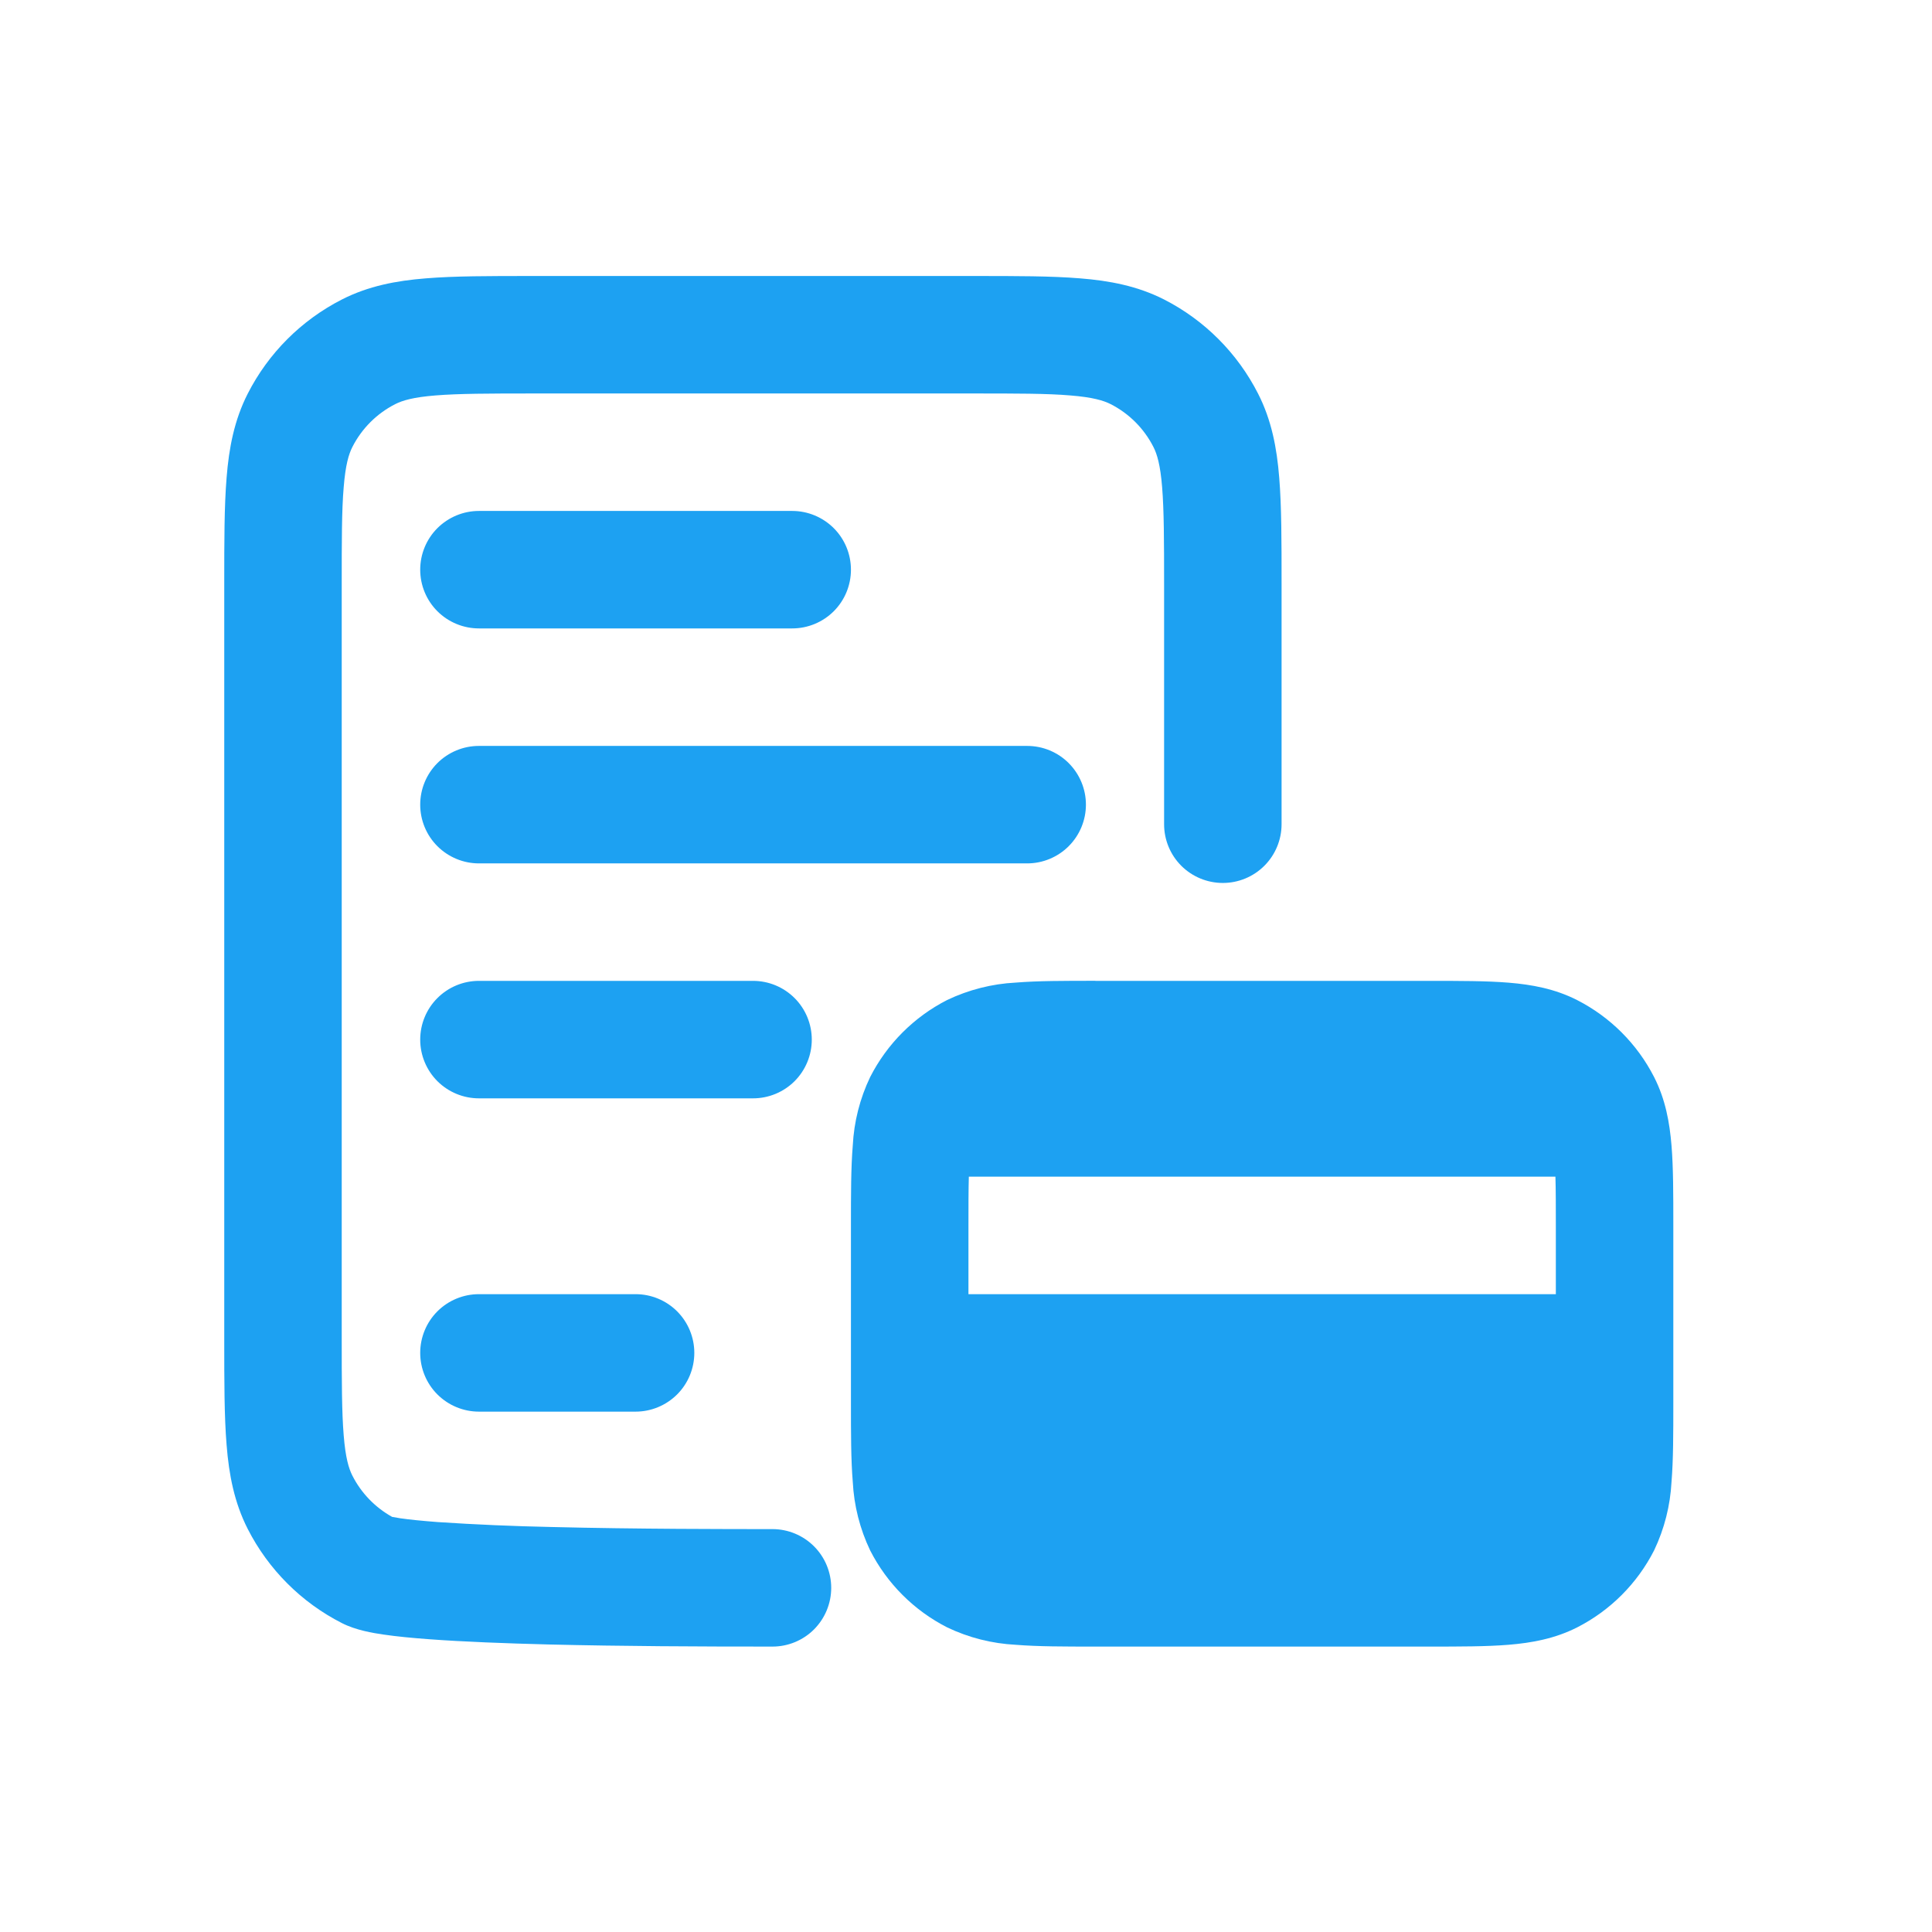
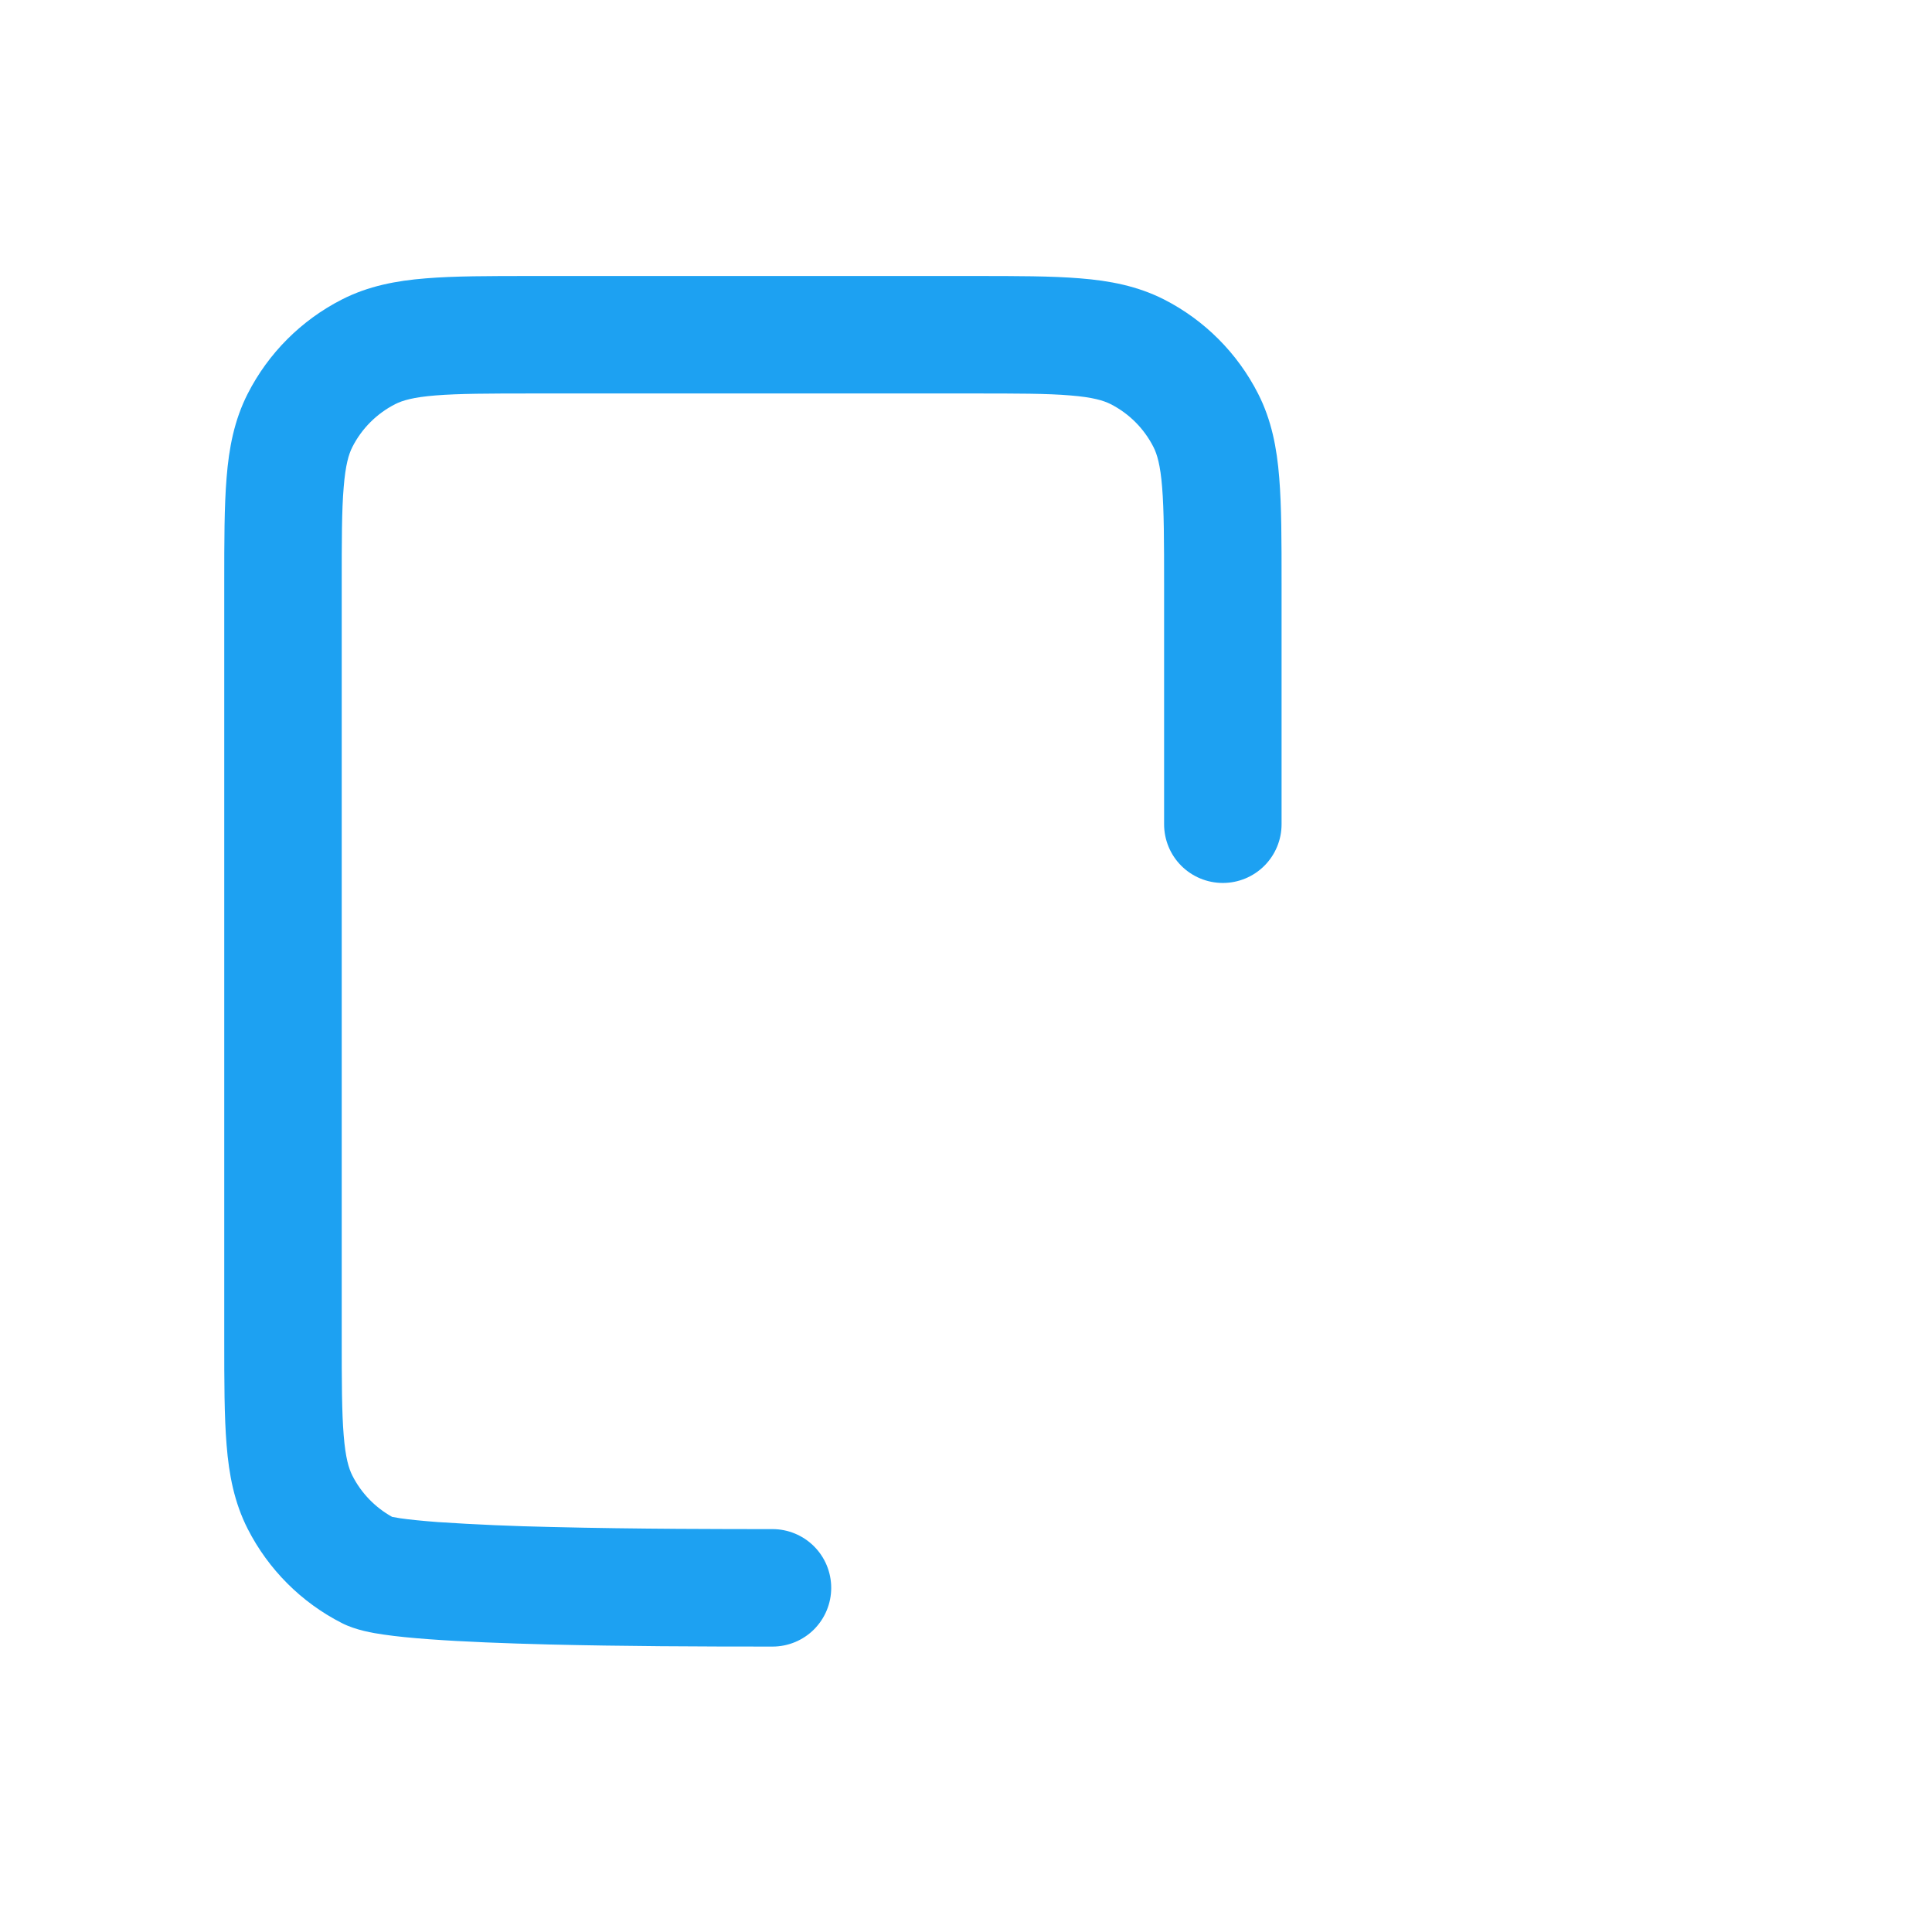
<svg xmlns="http://www.w3.org/2000/svg" width="56" height="56" viewBox="0 0 56 56" fill="none">
  <path d="M28.248 8H15.399C14.184 8 13.174 8 12.346 8.068C11.483 8.136 10.675 8.291 9.91 8.681C8.735 9.28 7.78 10.235 7.181 11.41C6.791 12.175 6.636 12.983 6.568 13.846C6.5 14.674 6.5 15.684 6.5 16.899V38.828C6.5 40.043 6.5 41.053 6.568 41.882C6.636 42.744 6.791 43.553 7.181 44.318C7.78 45.492 8.735 46.448 9.91 47.046C10.314 47.253 10.816 47.335 11.113 47.378C11.492 47.434 11.948 47.478 12.439 47.514C13.424 47.587 14.652 47.634 15.905 47.666C18.066 47.718 20.23 47.727 22.391 47.727C22.843 47.727 23.276 47.548 23.595 47.229C23.914 46.909 24.093 46.476 24.093 46.025C24.093 45.573 23.914 45.14 23.595 44.821C23.276 44.502 22.843 44.322 22.391 44.322C21.12 44.322 18.452 44.322 15.989 44.261C14.888 44.238 13.787 44.191 12.688 44.118C12.233 44.083 11.873 44.047 11.608 44.009L11.367 43.968C10.872 43.693 10.47 43.277 10.214 42.772C10.11 42.567 10.014 42.256 9.962 41.602C9.907 40.933 9.905 40.059 9.905 38.76V16.967C9.905 15.668 9.905 14.794 9.962 14.123C10.014 13.471 10.11 13.16 10.214 12.956C10.486 12.421 10.921 11.986 11.456 11.714C11.66 11.61 11.971 11.514 12.623 11.462C13.294 11.408 14.166 11.405 15.467 11.405H28.18C29.478 11.405 30.352 11.405 31.022 11.462C31.676 11.514 31.987 11.61 32.193 11.714C32.727 11.986 33.16 12.42 33.433 12.956C33.537 13.16 33.633 13.471 33.685 14.123C33.739 14.794 33.742 15.666 33.742 16.967V23.891C33.742 24.343 33.921 24.776 34.24 25.095C34.56 25.414 34.993 25.593 35.444 25.593C35.896 25.593 36.329 25.414 36.648 25.095C36.967 24.776 37.147 24.343 37.147 23.891V16.899C37.147 15.684 37.147 14.674 37.079 13.846C37.011 12.983 36.856 12.175 36.466 11.41C35.868 10.236 34.915 9.28 33.742 8.681C32.974 8.291 32.166 8.136 31.303 8.068C30.475 8 29.465 8 28.25 8" fill="#1DA1F2" />
-   <path d="M31.75 28.431H41.417C42.313 28.431 43.088 28.431 43.725 28.483C44.4 28.538 45.069 28.66 45.712 28.987C46.674 29.478 47.455 30.259 47.946 31.221C48.273 31.863 48.395 32.533 48.45 33.208C48.502 33.843 48.502 34.62 48.502 35.516V40.642C48.502 41.539 48.502 42.313 48.45 42.951C48.414 43.64 48.243 44.315 47.946 44.937C47.456 45.899 46.675 46.681 45.714 47.171C45.069 47.498 44.397 47.62 43.725 47.675C43.09 47.727 42.313 47.727 41.417 47.727H31.75C30.854 47.727 30.08 47.727 29.442 47.675C28.753 47.64 28.078 47.469 27.455 47.171C26.494 46.682 25.712 45.901 25.222 44.94C24.924 44.316 24.753 43.641 24.718 42.951C24.665 42.315 24.665 41.539 24.665 40.642V35.514C24.665 34.617 24.665 33.843 24.718 33.205C24.753 32.516 24.924 31.841 25.222 31.219C25.712 30.257 26.494 29.475 27.455 28.985C28.078 28.688 28.753 28.516 29.442 28.481C30.077 28.429 30.854 28.429 31.75 28.429M28.071 35.582V37.512H45.097V35.582C45.097 34.971 45.097 34.495 45.085 34.106H28.082C28.071 34.495 28.071 34.971 28.071 35.582ZM12.18 16.513C12.18 16.061 12.359 15.628 12.678 15.309C12.998 14.99 13.431 14.81 13.882 14.81H22.963C23.414 14.81 23.847 14.99 24.167 15.309C24.486 15.628 24.665 16.061 24.665 16.513C24.665 16.965 24.486 17.398 24.167 17.717C23.847 18.036 23.414 18.215 22.963 18.215H13.882C13.431 18.215 12.998 18.036 12.678 17.717C12.359 17.398 12.18 16.965 12.18 16.513ZM13.882 21.621C13.431 21.621 12.998 21.8 12.678 22.119C12.359 22.439 12.18 22.872 12.18 23.323C12.18 23.775 12.359 24.208 12.678 24.527C12.998 24.846 13.431 25.026 13.882 25.026H29.773C30.225 25.026 30.658 24.846 30.977 24.527C31.296 24.208 31.476 23.775 31.476 23.323C31.476 22.872 31.296 22.439 30.977 22.119C30.658 21.8 30.225 21.621 29.773 21.621H13.882ZM12.18 30.134C12.18 29.682 12.359 29.249 12.678 28.93C12.998 28.61 13.431 28.431 13.882 28.431H21.828C22.279 28.431 22.712 28.61 23.032 28.93C23.351 29.249 23.53 29.682 23.53 30.134C23.53 30.585 23.351 31.018 23.032 31.338C22.712 31.657 22.279 31.836 21.828 31.836H13.882C13.431 31.836 12.998 31.657 12.678 31.338C12.359 31.018 12.18 30.585 12.18 30.134ZM13.882 37.512C13.431 37.512 12.998 37.691 12.678 38.01C12.359 38.33 12.18 38.763 12.18 39.214C12.18 39.666 12.359 40.099 12.678 40.418C12.998 40.737 13.431 40.917 13.882 40.917H18.423C18.874 40.917 19.307 40.737 19.627 40.418C19.946 40.099 20.125 39.666 20.125 39.214C20.125 38.763 19.946 38.33 19.627 38.01C19.307 37.691 18.874 37.512 18.423 37.512H13.882Z" fill="#1DA1F2" />
</svg>